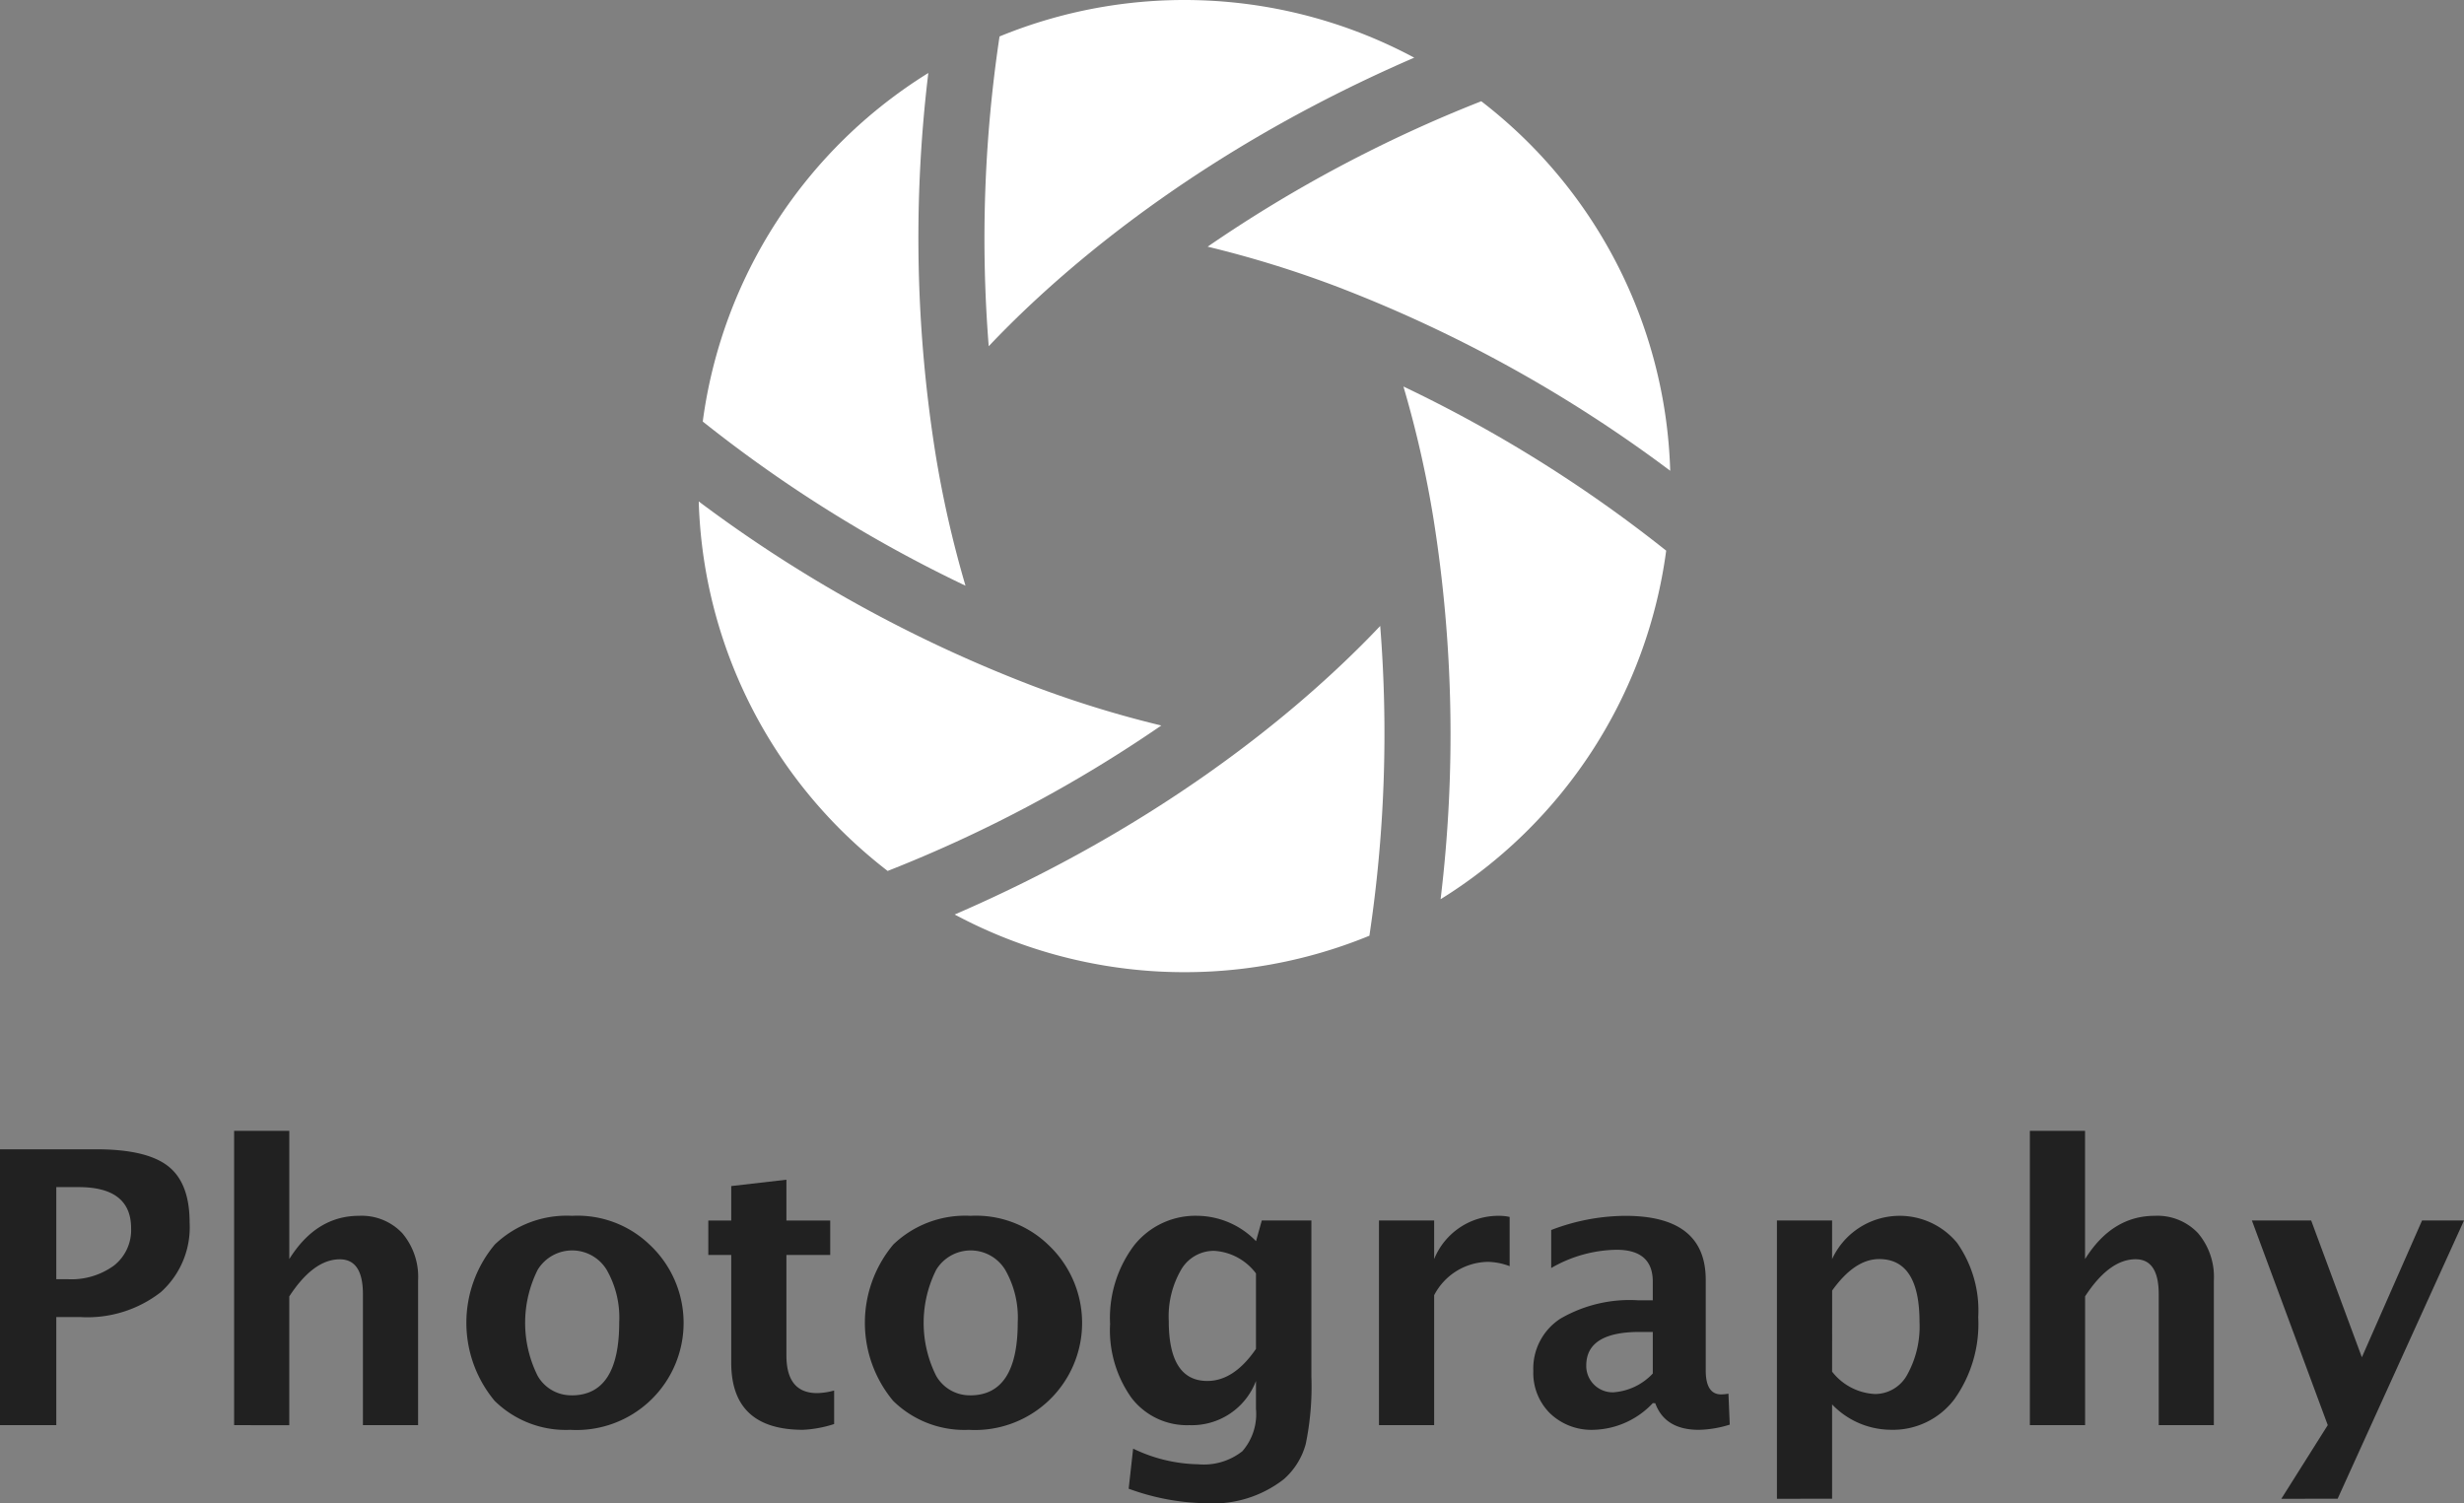
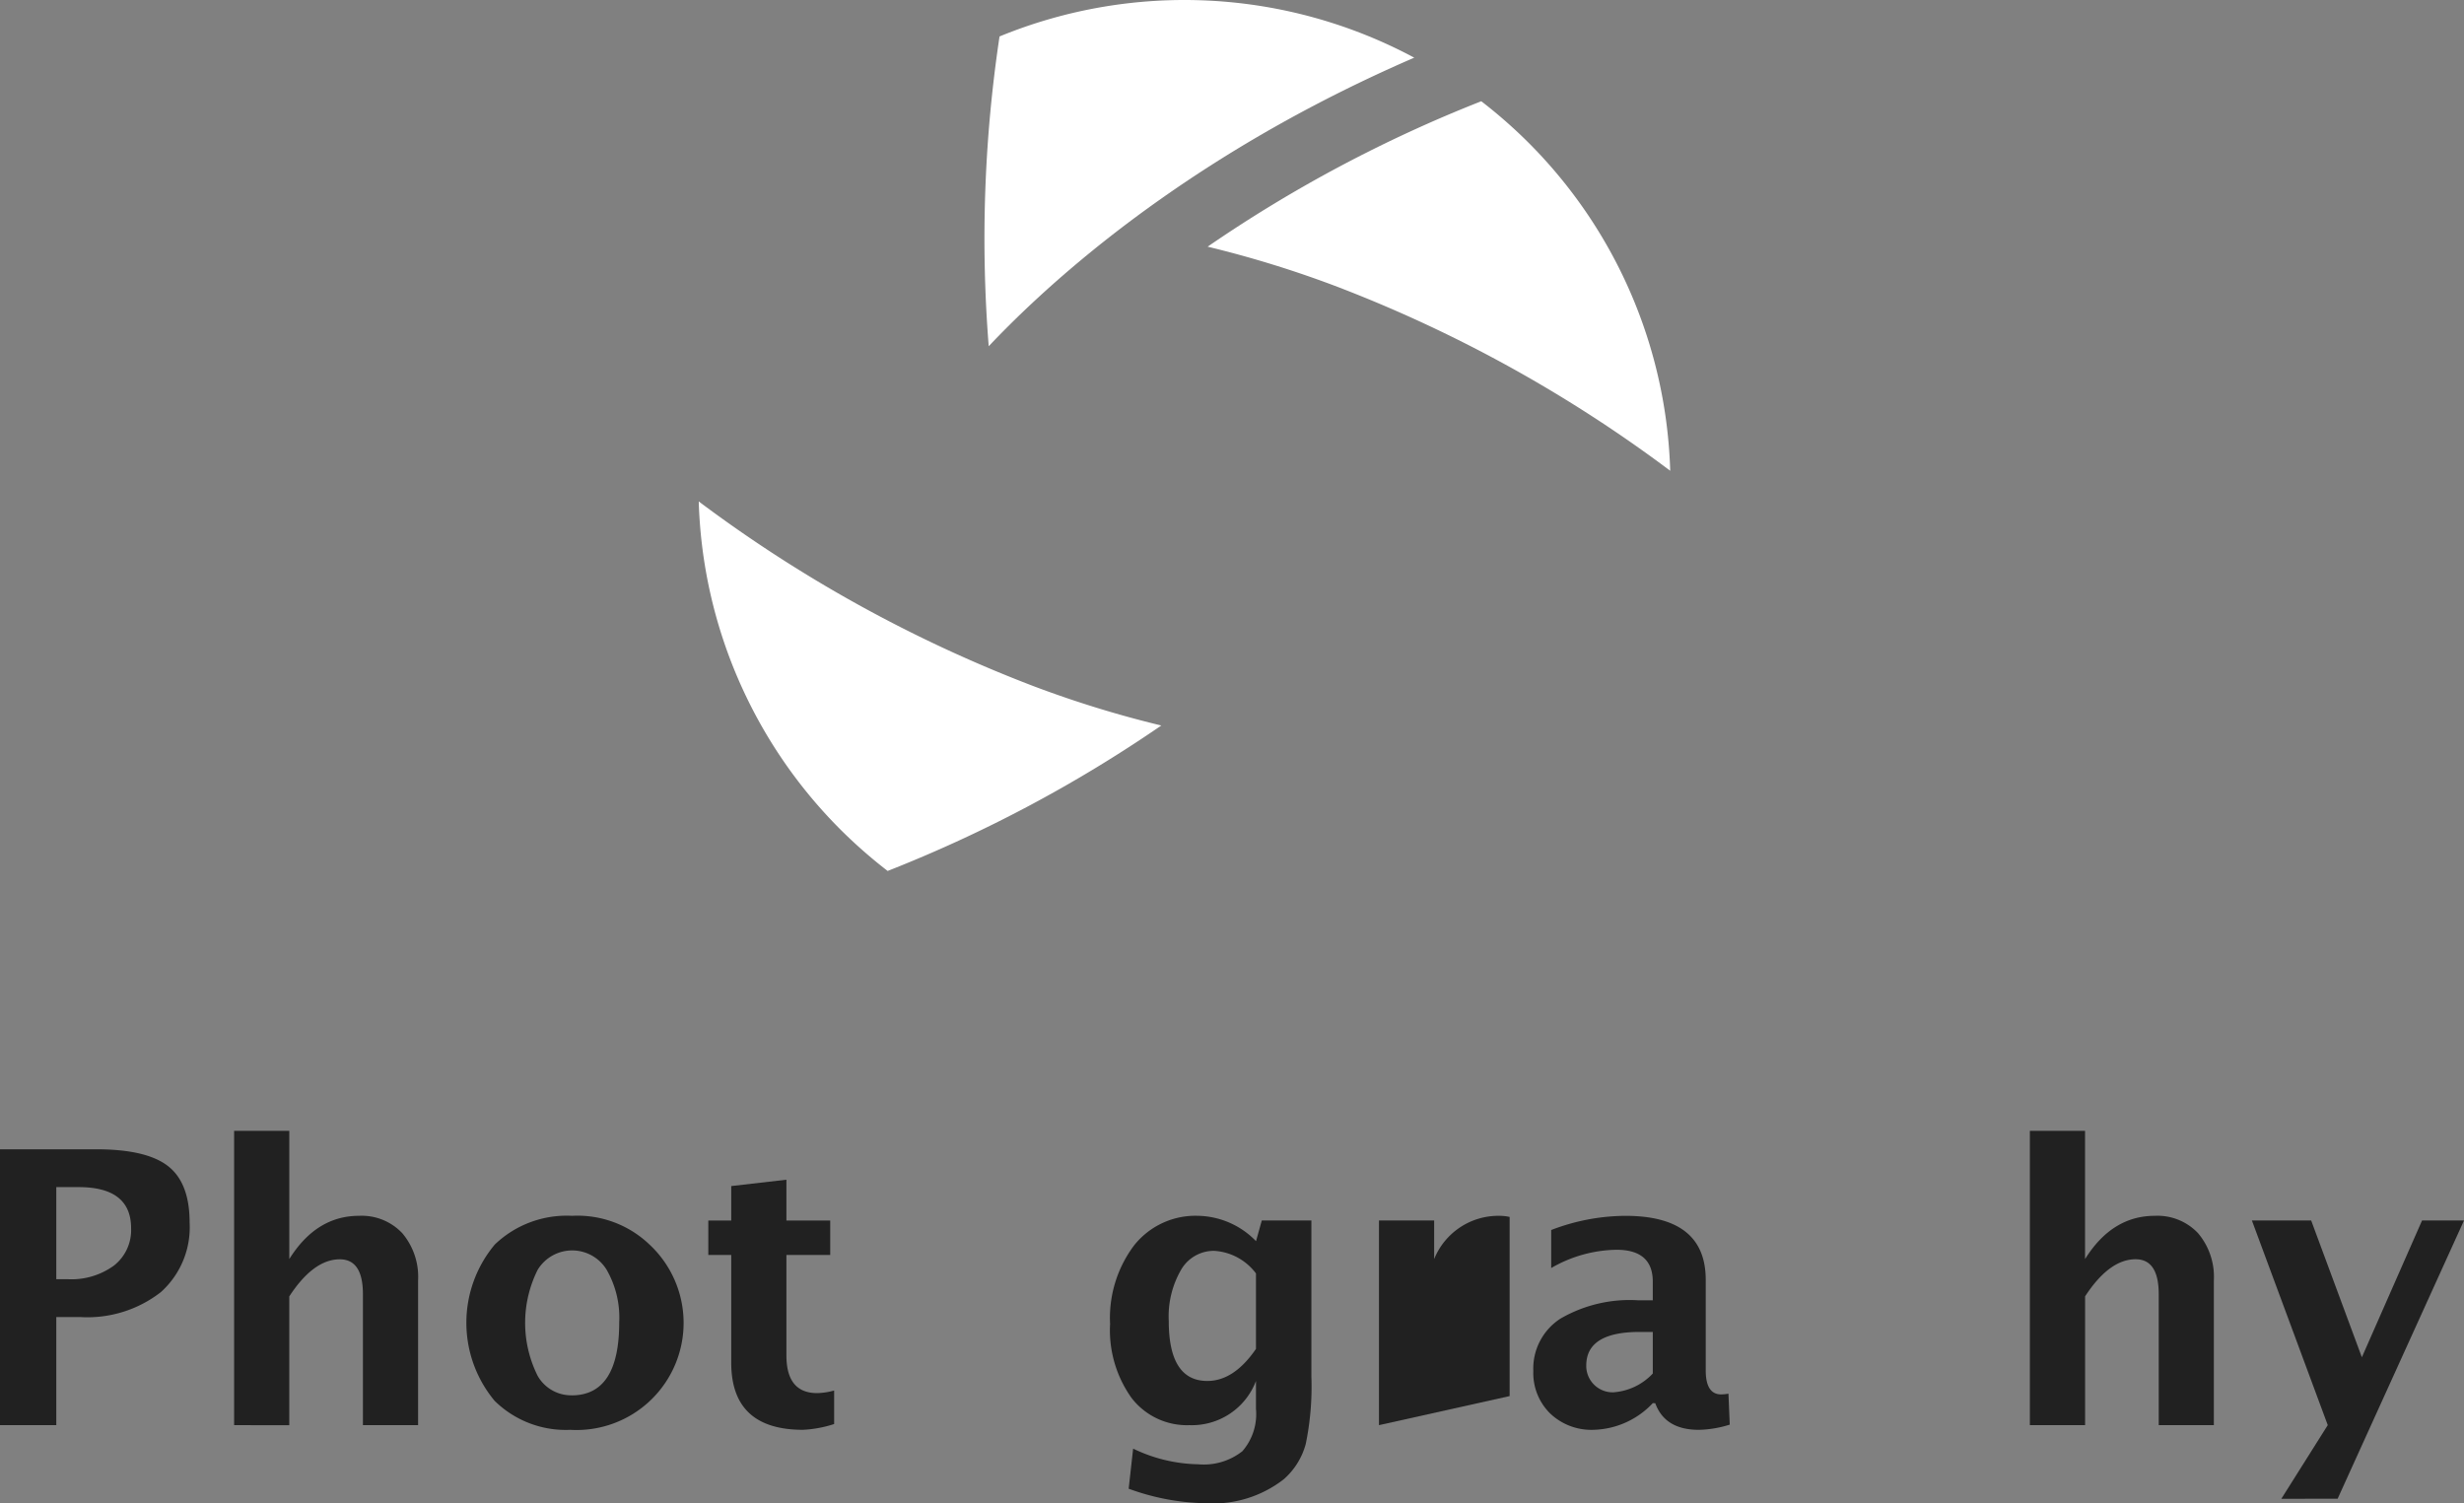
<svg xmlns="http://www.w3.org/2000/svg" width="207.396" height="126.533" viewBox="0 0 207.396 126.533">
  <rect x="0" y="0" width="207.396" height="126.533" fill="#808080" stroke="none" />
  <g id="レイヤー_2" data-name="レイヤー 2">
    <g id="デザイン">
      <g>
        <path d="M83.221,29.143c.473-.5.978-1.021,1.529-1.572,6.144-6.147,17.287-15.364,34.287-22.717A40.98,40.98,0,0,0,84.131,3.069,114.668,114.668,0,0,0,83.221,29.143Z" style="fill: #fff" />
-         <path d="M78.728,38.113a115.544,115.544,0,0,1-.59-31.97A40.869,40.869,0,0,0,59.151,35.481,114.415,114.415,0,0,0,81.266,49.3,90.661,90.661,0,0,1,78.728,38.113Z" style="fill: #fff" />
        <path d="M86.785,57.676A115.688,115.688,0,0,1,58.813,42.207,40.74,40.74,0,0,0,70.765,69.848a41.6,41.6,0,0,0,3.949,3.462A114.787,114.787,0,0,0,97.747,61.068,90.52,90.52,0,0,1,86.785,57.676Z" style="fill: #fff" />
-         <path d="M116.172,52.687c-.473.5-.979,1.023-1.53,1.574C108.5,60.408,97.354,69.625,80.357,76.977a40.985,40.985,0,0,0,34.906,1.786A114.738,114.738,0,0,0,116.172,52.687Z" style="fill: #fff" />
-         <path d="M120.666,43.718a115.55,115.55,0,0,1,.59,31.971A40.869,40.869,0,0,0,140.243,46.35a114.741,114.741,0,0,0-22.115-13.816A90.661,90.661,0,0,1,120.666,43.718Z" style="fill: #fff" />
        <path d="M124.68,8.522a114.789,114.789,0,0,0-23.033,12.241,90.992,90.992,0,0,1,10.962,3.392,115.658,115.658,0,0,1,27.973,15.471,40.749,40.749,0,0,0-11.953-27.642A41.44,41.44,0,0,0,124.68,8.522Z" style="fill: #fff" />
      </g>
      <g id="グループ_694" data-name="グループ 694">
        <g id="グループ_17" data-name="グループ 17">
          <g id="グループ_16" data-name="グループ 16">
            <g id="Planning" style="isolation: isolate">
              <g style="isolation: isolate">
                <path d="M0,119.959V96.739H8.1q4.236,0,6.049,1.42t1.811,4.745a7.329,7.329,0,0,1-2.424,5.86,10.05,10.05,0,0,1-6.785,2.095H4.738v9.1Zm4.738-12.286H5.68A6.081,6.081,0,0,0,9.6,106.521a3.8,3.8,0,0,0,1.435-3.13q0-3.467-4.409-3.468H4.738Z" style="fill: #212121" />
                <path d="M19.706,119.959V95.185H24.35v10.794q2.274-3.639,5.868-3.64a4.686,4.686,0,0,1,3.639,1.459,5.686,5.686,0,0,1,1.334,3.986v12.175H30.547v-11.03Q30.547,106,28.6,106q-2.213,0-4.252,3.123v10.841Z" style="fill: #212121" />
                <path d="M48.041,120.351a8.535,8.535,0,0,1-6.409-2.44,10.265,10.265,0,0,1,.015-13.156,8.742,8.742,0,0,1,6.5-2.416,8.767,8.767,0,0,1,6.52,2.416,9.015,9.015,0,0,1-6.629,15.6Zm.078-2.9q4,0,4-6.134a8.082,8.082,0,0,0-1.059-4.44,3.4,3.4,0,0,0-5.8,0,9.97,9.97,0,0,0-.008,8.927A3.248,3.248,0,0,0,48.119,117.448Z" style="fill: #212121" />
                <path d="M70.21,119.865a10.041,10.041,0,0,1-2.62.486q-6.042,0-6.041-5.648v-9.069h-1.93v-2.9h1.93v-2.9l4.644-.535v3.437H69.88v2.9H66.193v8.456q0,3.171,2.589,3.17a5.747,5.747,0,0,0,1.428-.219Z" style="fill: #212121" />
-                 <path d="M81.584,120.351a8.535,8.535,0,0,1-6.409-2.44,10.265,10.265,0,0,1,.015-13.156,8.744,8.744,0,0,1,6.5-2.416,8.764,8.764,0,0,1,6.519,2.416,9.015,9.015,0,0,1-6.629,15.6Zm.079-2.9q4,0,4-6.134a8.073,8.073,0,0,0-1.059-4.44,3.4,3.4,0,0,0-5.8,0,9.961,9.961,0,0,0-.008,8.927A3.248,3.248,0,0,0,81.663,117.448Z" style="fill: #212121" />
                <path d="M95,125.308l.377-3.373a13.124,13.124,0,0,0,5.476,1.318,5.25,5.25,0,0,0,3.718-1.1,4.763,4.763,0,0,0,1.145-3.562V116.24a5.768,5.768,0,0,1-5.6,3.719,5.878,5.878,0,0,1-4.88-2.3,9.819,9.819,0,0,1-1.8-6.221,10.154,10.154,0,0,1,2.023-6.612,6.589,6.589,0,0,1,5.382-2.488,6.965,6.965,0,0,1,4.879,2.134l.486-1.741h4.174v13.147a23.794,23.794,0,0,1-.478,5.68,6.03,6.03,0,0,1-1.86,2.965,9.691,9.691,0,0,1-6.542,2.009A19.745,19.745,0,0,1,95,125.308Zm10.716-11.766v-6.355a4.752,4.752,0,0,0-3.514-1.9,3.183,3.183,0,0,0-2.793,1.6,7.835,7.835,0,0,0-1.035,4.3q0,5.052,3.247,5.052Q103.863,116.24,105.714,113.542Z" style="fill: #212121" />
-                 <path d="M116.069,119.959V102.732h4.644v3.247a5.832,5.832,0,0,1,5.491-3.64,3.949,3.949,0,0,1,.863.095v4.142a5.368,5.368,0,0,0-1.836-.362,5.182,5.182,0,0,0-4.518,2.809v10.936Z" style="fill: #212121" />
+                 <path d="M116.069,119.959V102.732h4.644v3.247a5.832,5.832,0,0,1,5.491-3.64,3.949,3.949,0,0,1,.863.095v4.142v10.936Z" style="fill: #212121" />
                <path d="M139.116,118.107a7.078,7.078,0,0,1-4.973,2.244,5.029,5.029,0,0,1-3.671-1.381,4.781,4.781,0,0,1-1.412-3.577,5,5,0,0,1,2.283-4.4,11.612,11.612,0,0,1,6.534-1.545h1.239v-1.57q0-2.682-3.059-2.682a11.277,11.277,0,0,0-5.492,1.538v-3.2a17.573,17.573,0,0,1,6.246-1.193q6.761,0,6.761,5.382v7.625q0,2.023,1.3,2.024a3.874,3.874,0,0,0,.612-.063l.11,2.605a9.263,9.263,0,0,1-2.6.439q-2.856,0-3.672-2.244Zm0-2.494v-3.5h-1.1q-4.5,0-4.5,2.824a2.224,2.224,0,0,0,2.258,2.259A5.018,5.018,0,0,0,139.116,115.613Z" style="fill: #212121" />
-                 <path d="M149.565,126.156V102.732h4.644v3.247a6.265,6.265,0,0,1,10.52-1.364,9.911,9.911,0,0,1,1.781,6.26,10.931,10.931,0,0,1-2.008,6.9,6.477,6.477,0,0,1-5.382,2.573,6.894,6.894,0,0,1-4.911-2.134v7.939Zm4.644-10.7a4.874,4.874,0,0,0,3.609,1.882,3.09,3.09,0,0,0,2.73-1.655,8.349,8.349,0,0,0,1.019-4.416q0-5.287-3.4-5.288-2.055,0-3.954,2.651Z" style="fill: #212121" />
                <path d="M170.855,119.959V95.185H175.5v10.794q2.275-3.639,5.868-3.64a4.691,4.691,0,0,1,3.64,1.459,5.69,5.69,0,0,1,1.333,3.986v12.175H181.7v-11.03q0-2.934-1.945-2.934-2.213,0-4.252,3.123v10.841Z" style="fill: #212121" />
                <path d="M192.021,126.156l3.907-6.2-6.386-17.227h4.989l4.268,11.516,5.067-11.516h3.53l-10.637,23.424Z" style="fill: #212121" />
              </g>
            </g>
          </g>
        </g>
      </g>
    </g>
  </g>
</svg>